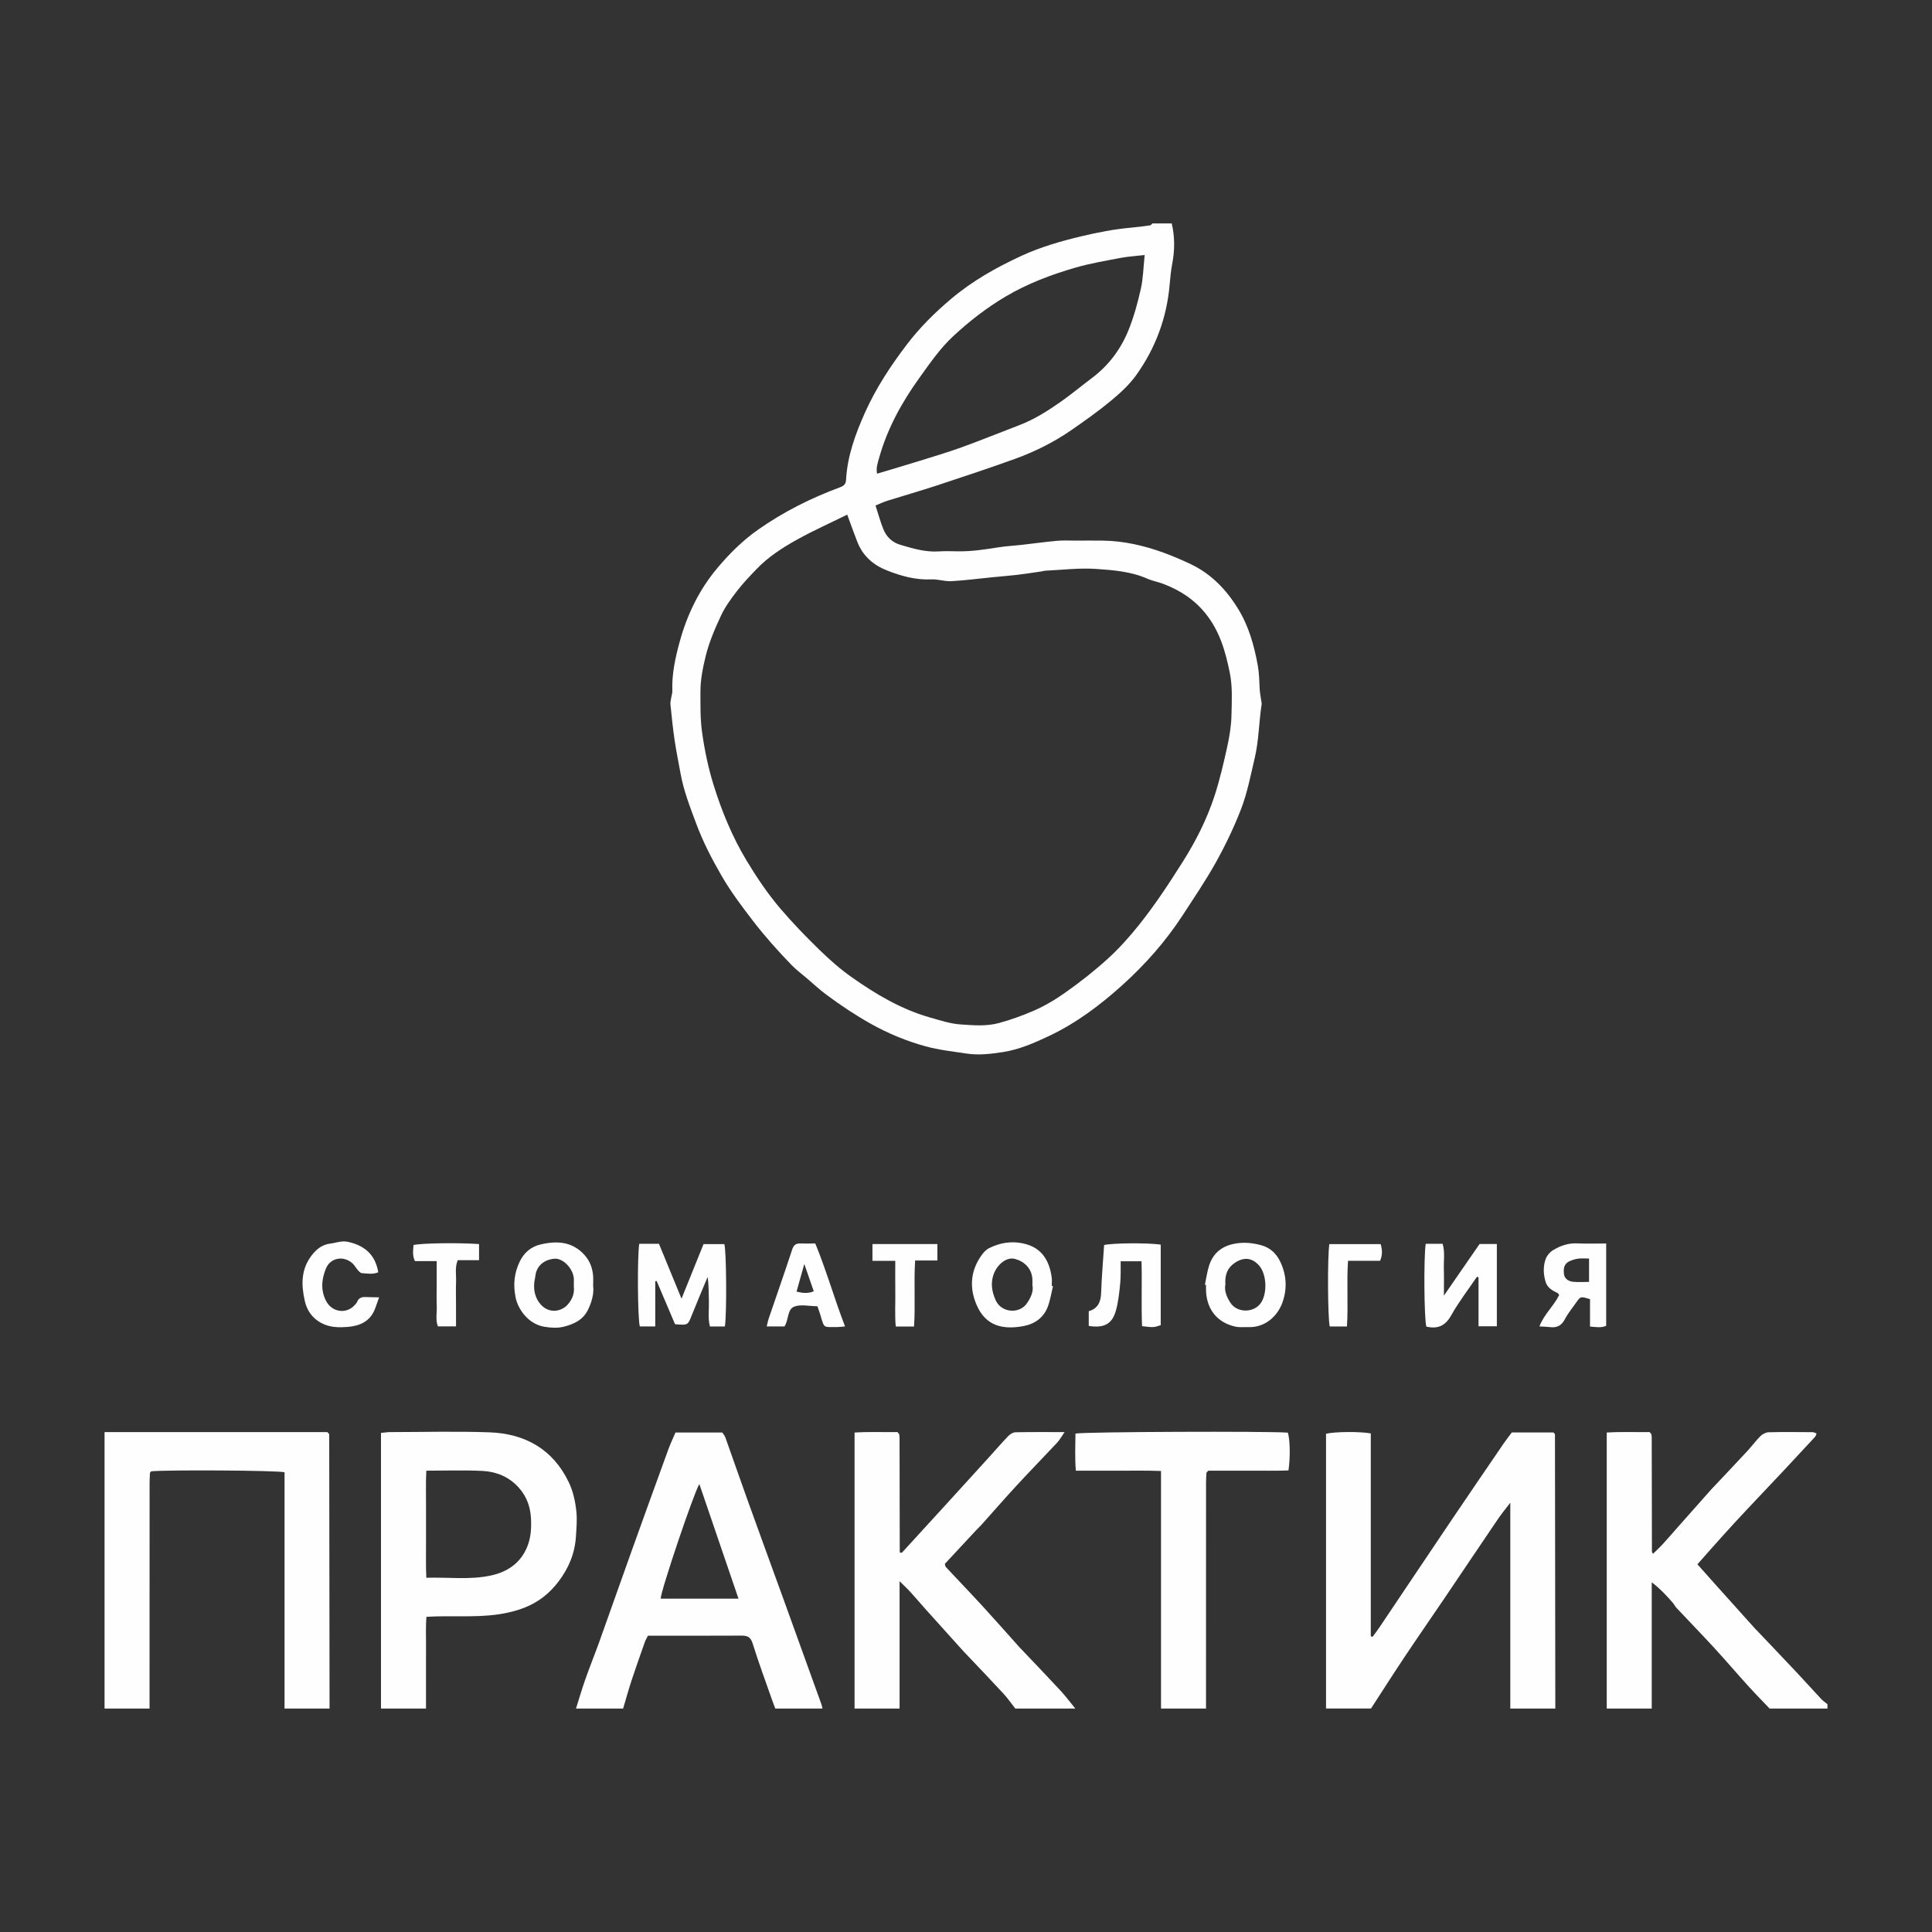
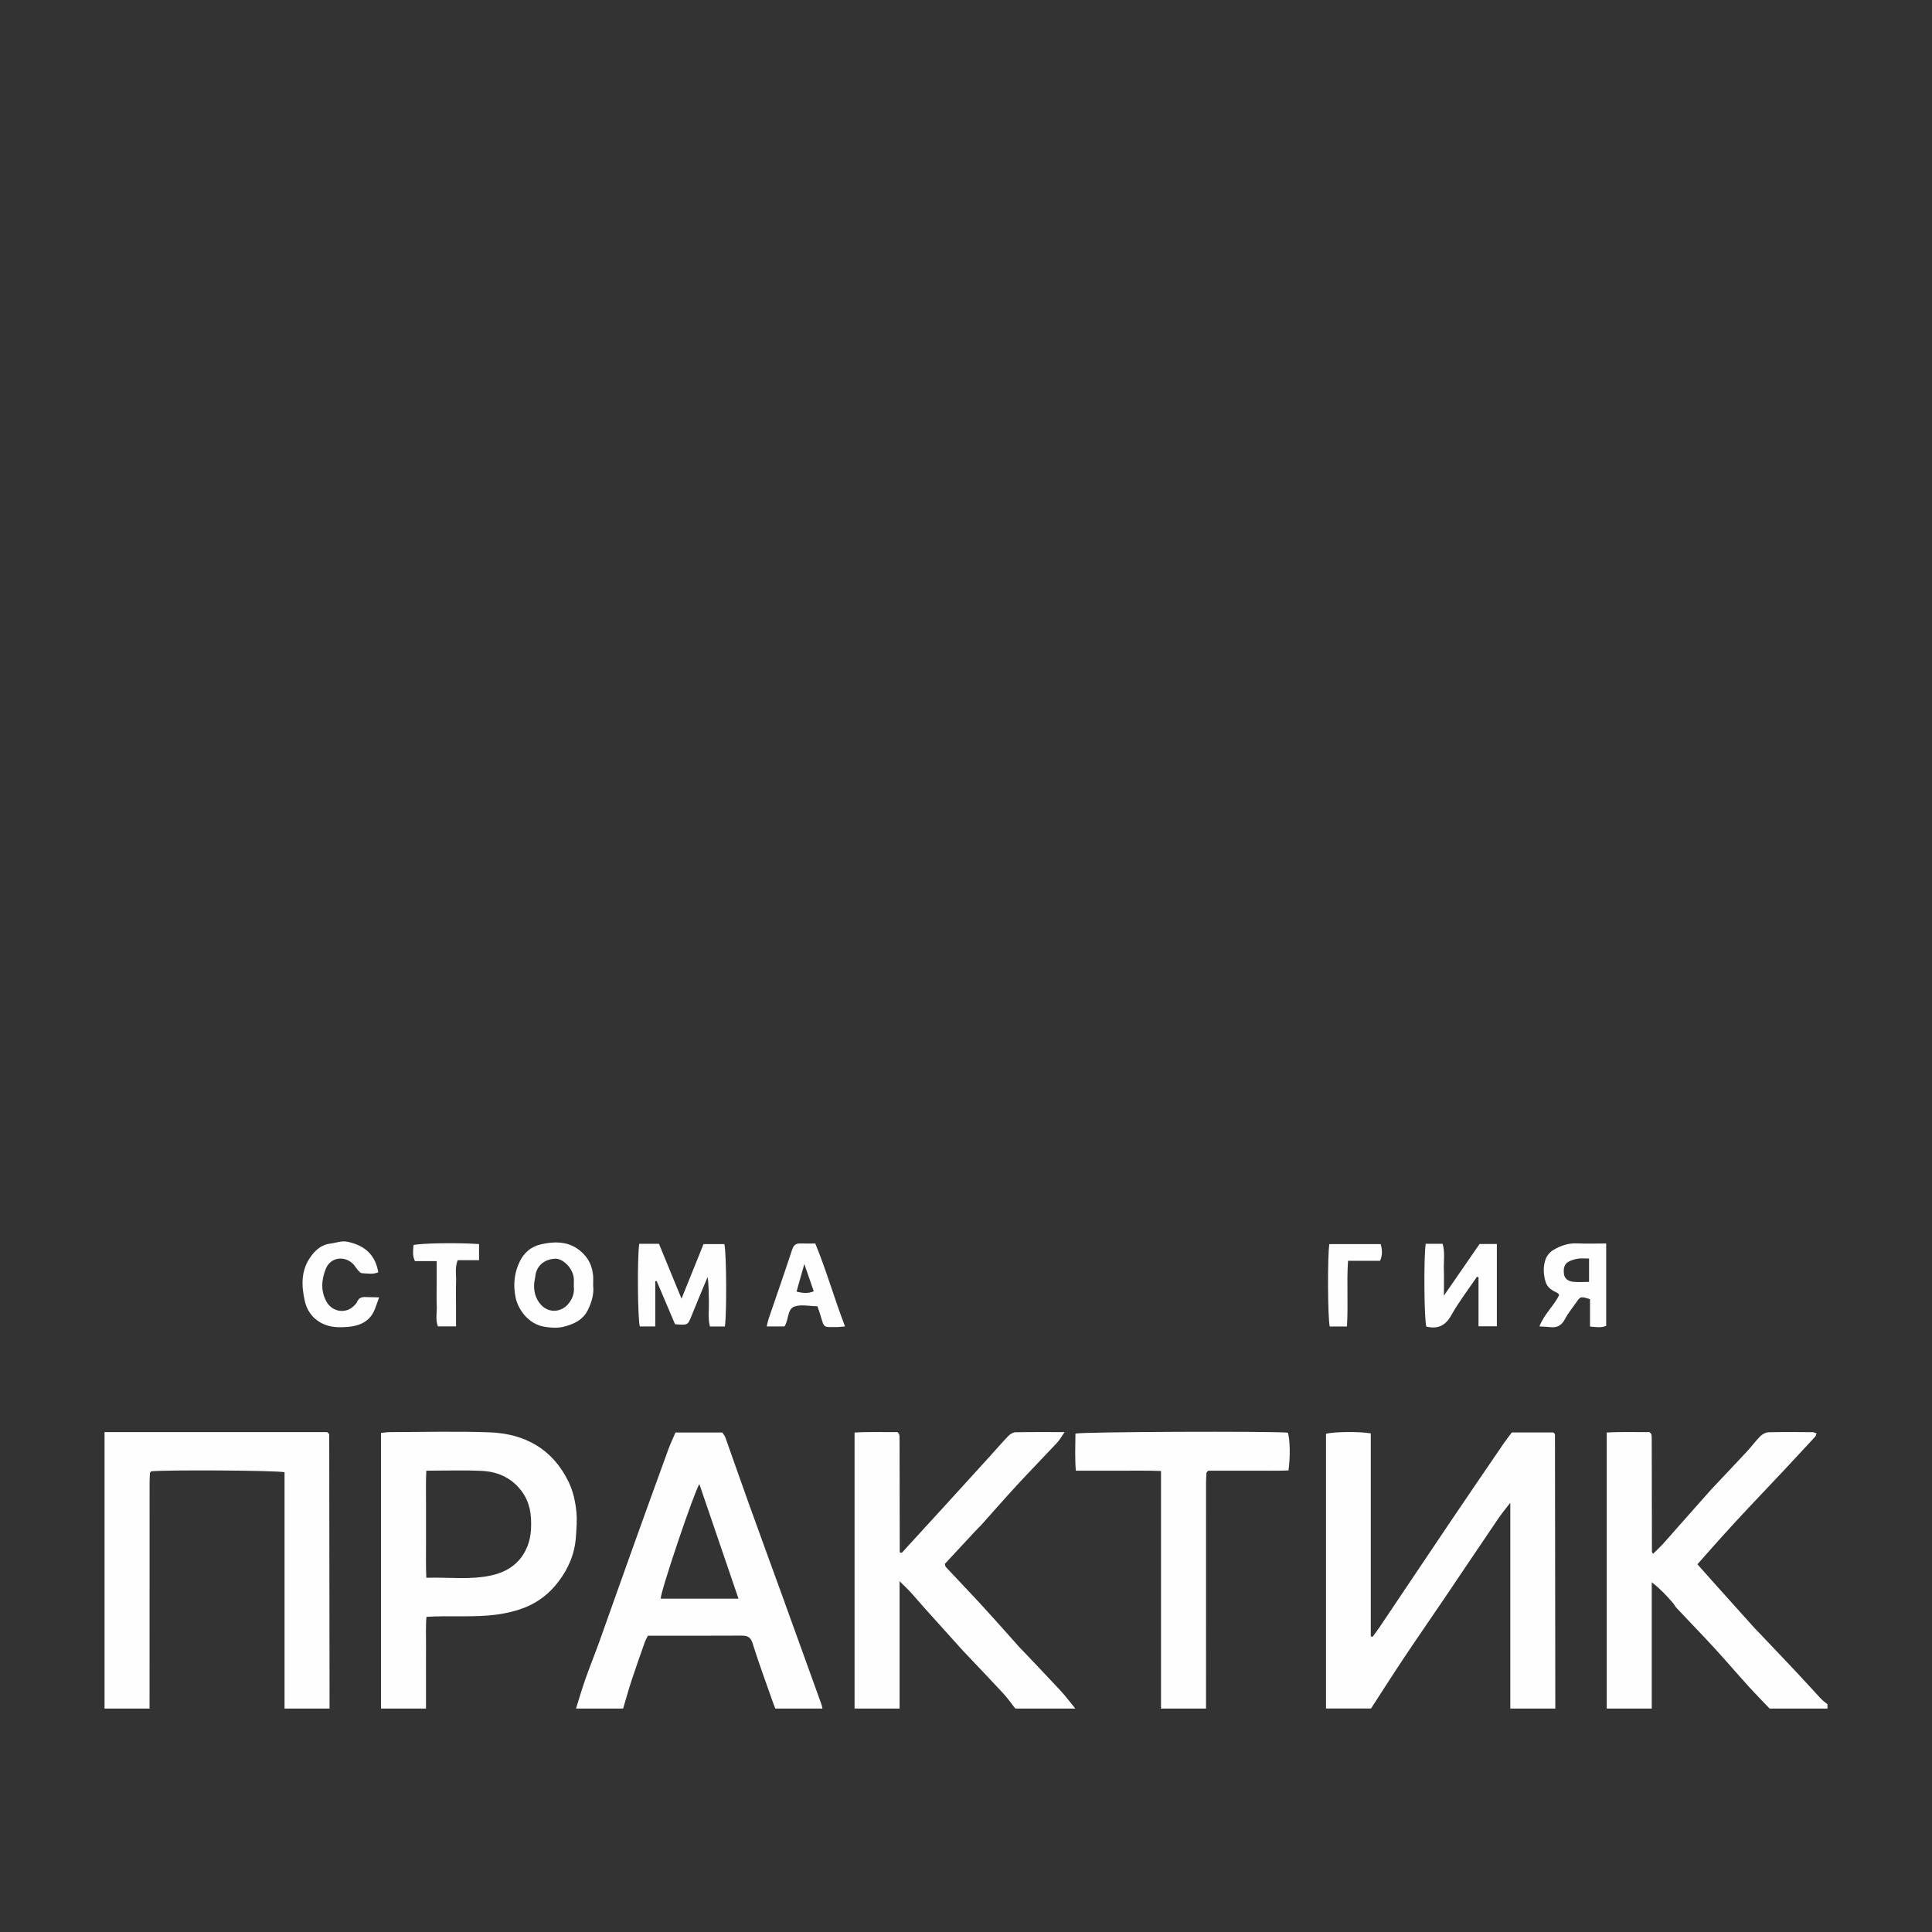
<svg xmlns="http://www.w3.org/2000/svg" xml:space="preserve" width="5.667in" height="5.667in" style="shape-rendering:geometricPrecision; text-rendering:geometricPrecision; image-rendering:optimizeQuality; fill-rule:evenodd; clip-rule:evenodd" viewBox="0 0 5666.66 5666.66">
  <rect x="0" y="0" width="5666.66" height="5666.66" fill="#333333" stroke="none" />
  <defs>
    <style type="text/css">  .fil0 {fill:#FEFEFE;fill-rule:nonzero}  </style>
  </defs>
  <g id="Слой_x0020_1">
    <g id="_1786882019456">
-       <path class="fil0" d="M3357.43 748c-28.24,3.29 -49.79,4.4 -70.75,8.45 -44.62,8.6 -89.69,16.12 -133.26,28.77 -70.88,20.63 -139.72,46.52 -203.99,84.59 -55.95,33.2 -106.59,72.57 -153.76,116.4 -38.91,36.17 -68.91,80.17 -99.91,123.32 -51.42,71.63 -93.15,147.74 -117.06,232.78 -4.12,14.63 -9.9,30.53 -6.09,47.04 42.52,-12.8 83.27,-24.7 123.81,-37.31 41.67,-12.96 83.53,-25.37 124.47,-40.2 56.6,-20.52 112.43,-43.25 168.69,-64.76 44.09,-16.84 83.53,-41.91 121.78,-68.74 31.38,-22.04 60.93,-46.76 91.66,-69.82 48.73,-36.57 84.1,-84.07 106.72,-139.65 15.92,-39.13 27.06,-80.52 36.42,-121.73 6.81,-29.93 7.28,-61.39 11.27,-99.13zm-872.48 761.45c-51.16,25.22 -99.65,46.91 -145.91,72.56 -43.62,24.16 -85.87,51.31 -120.72,87.87 -19.39,20.31 -39.05,40.65 -56.15,62.88 -17.63,22.97 -35.3,46.85 -47.43,72.91 -17.94,38.42 -34.91,77.63 -45.07,119.26 -8.32,34.31 -15.39,68.93 -15.26,104.2 0.13,39.46 -0.78,78.74 4.79,118.5 7.33,52.57 18.07,104.16 33.67,154.44 24.11,77.64 54.97,152.57 97.22,222.64 29.62,49.08 61.52,96.53 98.53,139.98 35.84,42.04 74.43,81.91 113.98,120.48 29.75,28.93 61.19,56.85 95.06,80.71 70.76,49.95 145.06,94.22 229.29,118.24 29.82,8.46 60.02,18.57 90.55,20.61 37.09,2.49 74.74,6.02 112.09,-4.03 35.17,-9.51 68.91,-21.76 102.45,-36.27 33.81,-14.63 64.79,-33.56 94.2,-54.35 43.12,-30.53 84.98,-63.42 124.01,-99.04 33.02,-30.1 63.1,-63.88 90.99,-98.83 46.65,-58.48 87.67,-121.02 127.69,-184.33 38.65,-61.13 71.01,-125.11 93.35,-193.54 15.4,-47.11 26.54,-95.73 37.27,-144.2 6.63,-30.21 11.79,-61.3 12.39,-92.07 0.85,-41.48 3.55,-83.04 -4.9,-124.74 -12.72,-62.65 -29.36,-121.97 -70.88,-173.57 -34.08,-42.36 -76.4,-69.28 -125.67,-87.76 -14.59,-5.48 -30.32,-8.08 -44.48,-14.35 -48.35,-21.49 -100.56,-25.52 -151.66,-28.99 -49.53,-3.38 -99.7,3.04 -149.62,5.29 -3.08,0.13 -6.04,1.48 -9.12,1.93 -24.57,3.53 -49.06,7.39 -73.63,10.31 -23.72,2.82 -47.5,4.55 -71.22,6.91 -40.15,3.97 -80.24,9.28 -120.46,11.51 -19.39,1.08 -39.19,-6.11 -58.65,-5.22 -45.85,2.1 -88.43,-9.81 -130.23,-26.26 -40.28,-15.86 -70.68,-42.63 -86.8,-83.62 -9.9,-25.05 -18.74,-50.48 -29.68,-80.06zm951.81 -854c9.18,39.04 9.1,78.09 1.58,117.46 -3.88,20.32 -5.91,41 -7.67,61.65 -8.39,97.61 -41.54,186.56 -98.14,265.74 -20.43,28.61 -47.61,53.24 -74.87,75.84 -36.75,30.44 -75.93,58.02 -115.1,85.22 -51.63,35.8 -107.78,63.73 -166.74,84.96 -75.19,27.13 -151.13,52.31 -227.06,77.31 -48.28,15.93 -97.21,29.79 -145.76,45.02 -11.53,3.62 -22.54,8.93 -35.06,14 8.33,25.52 14.43,48.67 23.45,70.59 9.12,22.04 25.89,37.83 49.4,44.75 36.9,10.85 73.65,22.01 113.02,19.31 19.85,-1.35 39.83,-0.31 59.69,-0.2 38.52,0.24 76.38,-5.65 114.32,-11.64 22.47,-3.53 45.33,-4.7 67.98,-7.26 34.98,-3.94 69.84,-8.78 104.83,-11.98 17.68,-1.61 35.56,-0.54 53.39,-0.56 27.26,-0.06 54.45,-0.35 81.69,0.04 60.8,0.98 119.29,14.41 176.1,34.98 27.37,9.88 54.24,21.47 80.5,33.95 60.28,28.52 104.37,74.69 138.96,130.88 31.57,51.31 47.22,107.67 57.9,166.44 4.2,22.95 4.27,45.44 5.52,68.24 0.59,11.29 2.88,22.49 4.38,33.76 0.52,4.09 1.97,8.36 1.32,12.31 -8.06,52.15 -8,105.39 -20.19,156.94 -12.13,51.42 -21.87,103.47 -41.26,152.91 -20.96,53.43 -45.61,104.85 -73.7,155.04 -29.62,52.85 -63.42,102.67 -96.3,153.24 -49.86,76.57 -109.94,144.53 -177.4,205.35 -65,58.51 -134.76,111.1 -214.69,148.87 -43.43,20.52 -87.52,39.87 -134.82,47.11 -35.17,5.37 -70.36,10.03 -107.89,4.33 -39.91,-6.07 -80.06,-10.34 -119.03,-21.04 -56.34,-15.43 -109.73,-37.49 -161.02,-66.22 -45.61,-25.57 -88.58,-54.35 -130.31,-85.28 -20.06,-14.84 -38.33,-32.02 -57.33,-48.21 -15,-12.81 -31.05,-24.72 -44.73,-38.85 -39.83,-41.08 -77.96,-83.6 -112.94,-129.16 -33.02,-42.97 -65.52,-86.11 -92.57,-132.96 -28.1,-48.65 -54.04,-98.61 -73.7,-151.37 -18.07,-48.63 -37.22,-97.03 -46.44,-148.45 -5.89,-32.54 -12.57,-64.94 -17.42,-97.61 -5.13,-34.78 -8.65,-69.78 -12.2,-104.77 -0.71,-6.98 1.52,-14.3 2.63,-21.45 0.91,-6.13 3.2,-12.28 2.94,-18.31 -1.82,-49.41 8.65,-96.86 21.56,-144.08 21.69,-79.41 57.2,-152.46 109.66,-215.21 35.11,-41.98 74.22,-81.11 120.02,-113.33 74.76,-52.57 155.34,-92.91 240.63,-124.48 11.66,-4.35 16.9,-9.6 17.62,-21.91 3.86,-69.58 27.19,-133.69 55.28,-196.6 32.57,-72.81 76.27,-138.98 124.22,-201.76 37.21,-48.67 80.91,-92.04 128.34,-132.07 62.9,-53.19 133.37,-92.76 207.28,-126.83 55.8,-25.68 114.76,-42.64 174.45,-56.92 48.35,-11.53 97.03,-21.09 146.69,-25.42 18.53,-1.63 37.01,-4.12 55.49,-6.69 2.49,-0.39 4.64,-3.68 6.94,-5.63 18.87,0 37.73,0 56.6,0z" />
      <path class="fil0" d="M3889.31 5011.22c0,-268.84 0,-537.66 0,-805.91 25.43,-6.3 98.46,-6.85 131.27,-1.06 0,197.96 0,396.42 0,594.84 1.65,0.69 3.34,1.35 5.05,2.04 6.81,-9.29 13.89,-18.37 20.32,-27.91 69.56,-103.45 138.81,-207.13 208.58,-310.49 51.16,-75.82 102.78,-151.31 154.35,-226.83 8.11,-11.94 17.08,-23.32 25.35,-34.46 41.8,0 82.42,0 121.91,0 1.84,1.84 2.69,2.51 3.34,3.34 0.59,0.8 1.32,1.78 1.32,2.67 0.39,267.93 0.7,535.82 1.04,803.77 -44.03,0 -88.04,0 -132.02,0 0,-199.67 0,-399.28 0,-603.68 -14,18.35 -25.74,32.31 -35.89,47.33 -53.06,78.18 -105.67,156.66 -158.59,234.91 -39,57.6 -78.68,114.71 -117.27,172.57 -32.89,49.23 -64.61,99.2 -96.83,148.86 -43.96,0 -87.98,0 -131.94,0z" />
      <path class="fil0" d="M834.58 5011.22c0,-231.24 0,-462.47 0,-693.07 -25.94,-5.52 -339.54,-7.31 -390.9,-2.8 -0.72,0.72 -1.58,1.43 -2.23,2.23 -0.59,0.76 -1.5,1.65 -1.58,2.52 -0.46,9.4 -1.11,18.78 -1.11,28.17 -0.13,220.98 -0.13,441.95 -0.13,662.95 -44.03,0 -87.99,0 -132,0 0,-270.29 0,-540.56 0,-810.85 218.53,0 437.08,0 653.28,0 3.01,3.05 3.86,3.72 4.46,4.57 0.58,0.8 1.24,1.78 1.24,2.71 0.39,267.85 0.65,535.71 0.98,803.57 -43.97,0 -87.98,0 -132.01,0z" />
      <path class="fil0" d="M4712.66 5011.22c0,-268.86 0,-537.72 0,-809.51 43.69,-2.73 85.16,-0.74 125.52,-1.37 1.89,2.04 2.62,2.78 3.28,3.58 0.71,0.76 1.76,1.48 1.89,2.36 0.59,3.06 1.25,6.19 1.25,9.3 0.19,111.98 0.39,223.99 0.59,336.01 0,0.89 0.98,1.82 3.27,5.76 9.77,-9.62 19.39,-18.38 28.17,-27.93 15.45,-16.88 30.27,-34.28 45.46,-51.4 32.42,-36.6 64.92,-73.17 97.34,-109.71 1.45,-1.56 2.9,-3.04 4.33,-4.55 33.61,-35.71 67.41,-71.24 100.76,-107.2 13.43,-14.45 25.09,-30.63 39.05,-44.48 6.02,-5.93 15.92,-11 24.11,-11.2 42.91,-1.07 85.89,-0.52 128.78,-0.26 3.6,0.02 7.2,2.23 11.66,3.72 -1.82,4.4 -2.36,7.7 -4.25,9.75 -29.68,32.18 -59.48,64.33 -89.42,96.23 -36.43,38.77 -73.24,77.25 -109.6,116.06 -24.25,25.85 -48.23,51.94 -72,78.24 -24.39,27.02 -48.41,54.43 -74.23,83.53 18.48,20.72 37.61,42.32 56.86,63.81 36.81,41.08 73.7,82.08 110.59,123.1 1.43,1.56 2.93,2.99 4.38,4.49 39.57,41.62 79.2,83.1 118.52,124.92 24.31,25.81 47.89,52.24 72.13,78.09 5.63,6 12.57,10.75 18.92,16.08 0,3.14 0,6.3 0,12.59 -56.53,0 -113.07,0 -169.67,0 -20.82,-21.86 -42.04,-43.34 -62.28,-65.68 -33.48,-36.9 -65.78,-74.82 -99.46,-111.48 -36.62,-39.85 -74.35,-78.68 -111.42,-118.11 -4.2,-4.46 -6.82,-10.4 -10.89,-15.04 -17.96,-20.67 -36.54,-40.8 -61.65,-60.06 0,126.3 0,248.32 0,370.36 -44.01,0 -87.97,0 -132,0z" />
      <path class="fil0" d="M2506.49 5011.22c0,-268.86 0,-537.68 0,-809.49 43.69,-2.8 85.11,-0.72 125.66,-1.39 1.76,1.97 2.42,2.73 3.14,3.53 0.65,0.8 1.7,1.48 1.89,2.38 0.59,3.04 1.24,6.17 1.24,9.28 0.2,111.98 0.33,223.99 0.59,336.01 0,0.89 0.98,1.78 1.5,2.71 1.78,-0.15 4.4,0.41 5.26,-0.59 42.24,-46 84.44,-92.15 126.5,-138.28 42.77,-46.96 85.56,-93.93 128.34,-140.96 18.87,-20.8 37.2,-42.15 56.66,-62.36 5.31,-5.54 13.89,-10.98 21.04,-11.14 46.89,-0.96 93.8,-0.5 144.13,-0.5 -8.73,12.53 -14.15,22.75 -21.76,30.92 -39.17,41.95 -79.33,82.99 -118.24,125.15 -35.32,38.22 -69.45,77.49 -104.16,116.21 -4.92,5.46 -10.42,10.34 -15.39,15.71 -30.53,32.76 -61.06,65.59 -91.59,98.48 1.11,3.72 1.11,7.33 2.94,9.29 36.36,38.9 73.26,77.25 109.21,116.43 35.92,39.11 70.96,78.98 106.33,118.52 1.43,1.56 2.95,3.01 4.38,4.53 38.79,40.87 77.9,81.45 116.16,122.78 15.47,16.73 29.08,35.13 43.56,52.8 -58.63,0 -117.33,0 -175.97,0 -11.53,-14.67 -22.21,-30.18 -34.78,-43.84 -36.82,-39.87 -74.48,-78.96 -111.76,-118.39 -1.45,-1.5 -3.03,-2.93 -4.4,-4.48 -37.66,-41.78 -75.34,-83.51 -112.87,-125.37 -14.54,-16.25 -28.56,-33 -43.31,-49.14 -8.84,-9.75 -18.61,-18.68 -32.29,-32.24 0,128.76 0,251.12 0,373.44 -44.03,0 -87.99,0 -132.02,0z" />
      <path class="fil0" d="M2051.26 4352.85c-15.92,24.64 -113.2,313.02 -113.46,336.12 74.82,0 149.62,0 228.24,0 -38.46,-112.59 -76.4,-223.73 -114.78,-336.12zm-361.82 658.37c9.04,-28.61 17.37,-57.49 27.39,-85.74 13.09,-37.25 27.96,-73.87 41.33,-111.03 31.91,-89.03 63.14,-178.29 95.12,-267.32 35.37,-98.81 71.14,-197.51 107.04,-296.14 6.04,-16.51 13.63,-32.41 20.84,-49.32 45.79,0 90.6,0 137.31,0 2.56,3.94 7.02,8.64 8.99,14.21 22.73,63.6 44.81,127.46 67.67,191.05 33.02,91.93 66.69,183.64 99.96,275.51 38.2,105.54 76.27,211.11 114.32,316.7 1.37,3.86 1.91,8.04 2.82,12.09 -46.13,0 -92.18,0 -138.29,0 -2.23,-5.81 -4.59,-11.57 -6.61,-17.44 -20.26,-57.85 -41.67,-115.34 -59.89,-173.81 -6.22,-19.98 -16.77,-22.77 -34.19,-22.64 -83.73,0.5 -167.44,0.22 -251.18,0.22 -7.13,0 -14.28,0 -21.62,0 -3.67,7.45 -7.02,12.76 -9.04,18.52 -13.09,37.23 -26.41,74.39 -38.72,111.89 -9.04,27.52 -16.7,55.47 -25.02,83.27 -46.05,0 -92.18,0 -138.24,0z" />
-       <path class="fil0" d="M1250.39 4313.6c-1.84,35 -0.65,69.04 -0.85,103.02 -0.2,35.54 -0.2,71.09 0,106.61 0.2,34.09 -0.85,68.24 0.85,104.4 65.7,-1.97 128.34,6.78 189.97,-6.7 49.21,-10.77 87.59,-37.2 106.8,-86.17 10.47,-26.7 11.66,-54.71 10.14,-82.86 -2.15,-39.09 -17.47,-72.72 -46.11,-99.2 -26.85,-24.92 -60.98,-36.66 -96.49,-38.42 -53.15,-2.64 -106.54,-0.69 -164.31,-0.69zm-132.93 697.62c0,-268.8 0,-537.61 0,-808.36 9.95,-0.96 17.96,-2.39 25.94,-2.43 97.35,-0.15 194.76,-2.78 291.98,0.65 104.16,3.68 186.05,49.14 232.7,146.09 12.91,26.81 19.33,56.17 22.47,86.72 2.49,24.98 0.2,49.08 -1.37,73.43 -3.14,48.95 -21.22,92.22 -51.03,131.48 -25.89,34.09 -57.97,59.65 -97.03,75.4 -26.67,10.71 -54.58,17.47 -83.84,21.41 -67.61,9.08 -135.36,2.21 -206.5,6.63 -2.62,30.12 -0.91,60.15 -1.24,89.99 -0.26,29.3 0,58.64 -0.07,87.93 0,30.36 0,60.69 0,91.07 -44.01,0 -88.04,0 -132,0z" />
+       <path class="fil0" d="M1250.39 4313.6c-1.84,35 -0.65,69.04 -0.85,103.02 -0.2,35.54 -0.2,71.09 0,106.61 0.2,34.09 -0.85,68.24 0.85,104.4 65.7,-1.97 128.34,6.78 189.97,-6.7 49.21,-10.77 87.59,-37.2 106.8,-86.17 10.47,-26.7 11.66,-54.71 10.14,-82.86 -2.15,-39.09 -17.47,-72.72 -46.11,-99.2 -26.85,-24.92 -60.98,-36.66 -96.49,-38.42 -53.15,-2.64 -106.54,-0.69 -164.31,-0.69zm-132.93 697.62c0,-268.8 0,-537.61 0,-808.36 9.95,-0.96 17.96,-2.39 25.94,-2.43 97.35,-0.15 194.76,-2.78 291.98,0.65 104.16,3.68 186.05,49.14 232.7,146.09 12.91,26.81 19.33,56.17 22.47,86.72 2.49,24.98 0.2,49.08 -1.37,73.43 -3.14,48.95 -21.22,92.22 -51.03,131.48 -25.89,34.09 -57.97,59.65 -97.03,75.4 -26.67,10.71 -54.58,17.47 -83.84,21.41 -67.61,9.08 -135.36,2.21 -206.5,6.63 -2.62,30.12 -0.91,60.15 -1.24,89.99 -0.26,29.3 0,58.64 -0.07,87.93 0,30.36 0,60.69 0,91.07 -44.01,0 -88.04,0 -132,0" />
      <path class="fil0" d="M3405.32 5011.22c0,-231.24 0,-462.47 0,-696.73 -43.18,-1.73 -83.66,-0.67 -124.16,-0.87 -40.74,-0.2 -81.48,-0.04 -125.7,-0.04 -2.95,-37.48 -1.45,-73.41 -1.11,-108.82 25.87,-5.4 568.9,-7.33 623.07,-2.73 6.37,21.21 7.41,71.31 1.78,110.9 -38.79,1.41 -78.29,0.43 -117.73,0.61 -39.7,0.19 -79.39,0.04 -117.4,0.04 -2.49,2.49 -3.27,3.19 -3.92,3.99 -0.59,0.76 -1.5,1.65 -1.58,2.52 -0.46,9.4 -1.17,18.78 -1.17,28.17 -0.07,220.98 -0.07,441.95 -0.07,662.95 -44.03,0 -87.98,0 -132,0z" />
      <path class="fil0" d="M1874.9 3648.1c19.39,0 37.01,0 57.85,0 20.96,50.99 42.13,102.49 66.17,161 23.19,-57.53 43.57,-107.98 64.61,-160.11 20.04,0 40.54,0 61.06,0 6.09,21.77 7.39,203.98 1.5,241.62 -13.83,0 -28.04,0 -43.9,0 -6.3,-24.38 -2.28,-49.41 -2.95,-74.06 -0.72,-23.66 -0.19,-47.33 -3.73,-71.18 -15.52,37.31 -31.44,74.46 -46.37,112.03 -11.79,29.62 -11.22,29.82 -49.21,26.57 -17.55,-41.26 -35.77,-84.01 -53.91,-126.74 -1.37,0.22 -2.75,0.43 -4.12,0.67 0,43.55 0,87.07 0,132.55 -16.79,0 -30.94,0 -45.28,0 -6.22,-20.8 -7.85,-199.22 -1.71,-242.36z" />
      <path class="fil0" d="M4181.63 3648.12c17.29,0 32.81,0 49.71,0 7.28,24.92 2.75,49.95 3.55,74.54 0.72,23.9 0.13,47.8 0.13,77.59 37.09,-53.65 70.68,-102.27 104.63,-151.5 16.25,0 32.56,0 50.7,0 0,80.61 0,159.72 0,241.28 -17.03,0 -34.06,0 -53.78,0 0,-48.25 0,-95.99 0,-143.72 -1.58,-0.44 -3.08,-0.87 -4.66,-1.32 -25.28,37.29 -53.13,73.15 -75,112.33 -16.9,30.29 -38.2,40.98 -70.55,34.28 -0.98,-0.2 -1.91,-0.58 -2.88,-0.87 -6.3,-21.06 -8,-199.02 -1.84,-242.62z" />
      <path class="fil0" d="M1683.01 3772.59c0,-9.86 0.59,-17.22 -0.13,-24.44 -2.95,-28.48 -31.96,-58.48 -56.92,-56.25 -29.54,2.6 -52.87,20.3 -55.95,52.46 -0.52,5.09 -2.02,10.1 -2.69,15.19 -3.21,25.78 2.95,50.23 20.37,68.39 24.77,25.87 59.5,18.28 76.79,-0.87 15.45,-17.12 20.83,-35.3 18.53,-54.48zm56.73 -1.15c2.75,21.86 -3.47,46.43 -15.26,70.49 -14.93,30.4 -42.71,42.41 -72,49.6 -17.68,4.35 -37.79,2.97 -56.14,-0.13 -47.95,-8.13 -77.49,-52.81 -84.05,-85.89 -7.47,-37.58 -4.26,-71.23 12.18,-105.46 12.78,-26.56 33.87,-43.55 60.28,-49.81 47.87,-11.35 94.26,-9.67 130.7,31.96 15.19,17.42 22.13,37.14 24.16,59.28 0.8,8.3 0.13,16.71 0.13,29.95z" />
-       <path class="fil0" d="M3594.12 3767.09c-3.88,19.13 4.05,37.38 14.85,54.09 19.15,29.45 66.37,30.27 87.85,2.3 20.71,-26.93 19.07,-84.88 -3.14,-110.79 -20.44,-23.92 -45.2,-26.54 -71.61,-8.95 -22.41,14.95 -29.8,35.95 -27.96,63.34zm-60.07 1.13c4.12,-19.09 6.48,-38.76 12.65,-57.18 12.57,-38.13 40.41,-58.26 80.11,-64.14 24.96,-3.71 48.62,-1.07 72.65,5.46 27.39,7.44 45.28,25.98 56.42,49.97 17.75,38.18 19.85,78.59 5.44,118.35 -14.3,39.65 -50.79,73.44 -99.59,71.79 -12.52,-0.43 -25.41,1.26 -37.53,-1.28 -54.63,-11.46 -86.61,-52.52 -86.93,-109.68 0,-4.2 0,-8.39 0,-12.57 -1.06,-0.22 -2.17,-0.46 -3.21,-0.72z" />
-       <path class="fil0" d="M3028.1 3768.86c0,-7.71 0.31,-12.94 -0.07,-18.13 -2.49,-32.15 -25.61,-51.92 -52.07,-58.5 -22.62,-5.65 -48.61,14.5 -59.81,40.85 -11.93,28.06 -7.34,55.15 4.46,81.06 16.56,36.49 69.69,40.94 91.83,7.95 11.01,-16.45 19.67,-34.56 15.67,-53.24zm60.33 3.47c-4.85,19.93 -7.87,40.54 -14.95,59.63 -12.18,33.09 -38.91,51.65 -72.26,57.66 -58.11,10.51 -109.79,1.26 -137.1,-62.86 -21.76,-51.03 -17.49,-101.51 16.43,-147.24 5.5,-7.37 12.57,-14.82 20.63,-18.81 36.49,-18.09 75.73,-22.28 114,-9.73 44.35,14.58 63.34,51.29 69.43,95.41 1.19,8.19 0.2,16.68 0.2,25.05 1.17,0.31 2.36,0.57 3.6,0.89z" />
      <path class="fil0" d="M4660.77 3691.35c-13.11,0 -22.6,-1.06 -31.78,0.3 -9.04,1.3 -18.27,3.97 -26.46,7.97 -15.86,7.7 -17.18,22.49 -15.26,37.73 1.43,11.48 11.12,20.61 26.59,22.19 15.19,1.56 30.66,0.35 46.91,0.35 0,-24.07 0,-44.51 0,-68.54zm-145.57 199.11c14.09,-36.53 42.13,-59.8 57.85,-91.85 -1.17,-1.56 -2.36,-5.02 -4.65,-6.09 -15.47,-7.24 -30.08,-15.53 -35.24,-33.19 -6.48,-22.15 -7.41,-45.07 0.44,-66.69 3.62,-9.94 12.13,-20.09 21.17,-25.59 21.43,-13 44.61,-21.41 70.81,-20.15 27.91,1.36 55.82,0.31 85.44,0.31 0,82.27 0,161.21 0,241.47 -14.54,6.5 -29.62,3.6 -47.43,2.17 0,-27.78 0,-54.52 0,-80.37 -27.78,-8.39 -27.85,-8.39 -40.56,9.9 -11.27,16.19 -24.1,31.55 -33.15,48.89 -9.69,18.55 -22.99,25.63 -42.92,23.25 -8.97,-1.06 -18.09,-1.2 -31.77,-2.08z" />
-       <path class="fil0" d="M3404.46 3650.48c0,80 0,158.22 0,236.32 -20.7,6.94 -20.7,6.94 -54.71,2.9 -2.75,-62.47 0.26,-125.69 -1.63,-190.33 -20.96,0 -39.24,0 -61.13,0 -0.31,21.78 0.72,43.44 -1.37,64.77 -2.62,26.61 -5.37,53.67 -12.44,79.31 -11.07,40.09 -34.78,52.57 -79.8,45.57 0,-13.81 0,-28 0,-43.18 26.8,-7.78 35.45,-27.13 36.3,-54.04 1.56,-46.61 5.7,-93.11 8.77,-139.98 20.31,-5.76 125.39,-7.09 166.02,-1.35z" />
      <path class="fil0" d="M1111.89 3805.17c-5.05,14.28 -8.51,25 -12.7,35.41 -14.22,35.5 -44.29,48.43 -78.89,51.31 -20.37,1.69 -42.58,1.75 -61.58,-4.57 -33.2,-11.09 -56.34,-35.47 -64.53,-70.79 -10.94,-47.71 -11.85,-93.97 20.78,-135.45 14.02,-17.92 30.84,-30.83 53.44,-33.52 17.31,-2.02 33.41,-9.32 52.14,-5.18 48.54,10.75 80.06,37.03 88.97,89.25 -15.45,6.94 -32.04,3.49 -48.02,2.66 -4.2,-0.22 -8.58,-5.33 -11.92,-9.03 -5.5,-6.18 -9.43,-13.91 -15.39,-19.42 -26,-23.86 -65.18,-17.37 -78.35,15.13 -12.65,31.2 -15.99,63.97 1.17,95.86 17.31,32.02 58.52,38.09 82.75,11.66 2.82,-3.04 6.22,-6.13 7.59,-9.84 4.59,-11.87 13.5,-14.85 24.96,-14.35 12.26,0.54 24.51,0.56 39.57,0.87z" />
      <path class="fil0" d="M2359.09 3707.32c-8.58,30.59 -15.52,55.11 -22.8,81.04 18.14,4.53 33.69,6.09 50.51,-0.94 -8.97,-26.04 -17.36,-50.29 -27.71,-80.09zm119.43 183.21c-12.44,0.98 -18.48,1.89 -24.44,1.86 -40.22,-0.37 -35.77,4.9 -48.15,-36.34 -2.62,-8.65 -5.76,-17.1 -8.37,-24.74 -24.64,-0.22 -48.62,-6.19 -67.67,0.91 -21.43,8 -15.67,38.18 -29.03,58.29 -14.95,0 -32.03,0 -52.01,0 2.1,-8.65 3.14,-15.35 5.29,-21.67 23.06,-67.67 46.78,-135.12 69.06,-203.05 4.38,-13.37 10.6,-19.07 24.1,-18.64 13.5,0.41 26.98,0.09 43.96,0.09 32.24,78.11 55.15,159.59 87.26,243.29z" />
-       <path class="fil0" d="M2625.85 3698.13c-23.71,0 -44.21,0 -66.89,0 0,-17.72 0,-32.63 0,-49.23 63.55,0 125.85,0 190.44,0 0,15.45 0,30.36 0,48.17 -21.48,0 -41.98,0 -65.24,0 -4.2,65.72 0.98,129.1 -3.21,193.69 -18.01,0 -34.33,0 -53.65,0 -3.08,-32.37 -0.93,-64.5 -1.32,-96.55 -0.39,-31.09 -0.13,-62.21 -0.13,-96.08z" />
      <path class="fil0" d="M1405.06 3648.9c0,16.12 0,30.29 0,47.33 -21.35,0 -41.8,0 -62.64,0 -8.76,22.56 -3.92,43.53 -4.72,63.92 -0.91,21.97 -0.19,43.94 -0.19,65.93 0,20.74 0,41.5 0,64.29 -18.81,0 -35.06,0 -53.07,0 -7.59,-19.07 -2.62,-40.06 -3.4,-60.46 -0.93,-21.91 -0.2,-43.94 -0.2,-65.91 0,-20.76 0,-41.5 0,-65.04 -22.86,0 -43.36,0 -63.73,0 -8.45,-17.32 -5.11,-32.5 -4.2,-47.26 24.37,-5.55 131.22,-7.15 192.15,-2.8z" />
      <path class="fil0" d="M4047.85 3698c-30.74,0 -60.93,0 -94,0 -4.4,64.64 0.98,128.02 -3.21,192.72 -17.96,0 -34.2,0 -50.38,0 -5.96,-22.65 -7.02,-206.39 -1.19,-241.71 49.39,0 99.18,0 150.49,0 4.64,16.05 5.89,31.72 -1.71,48.99z" />
    </g>
  </g>
</svg>